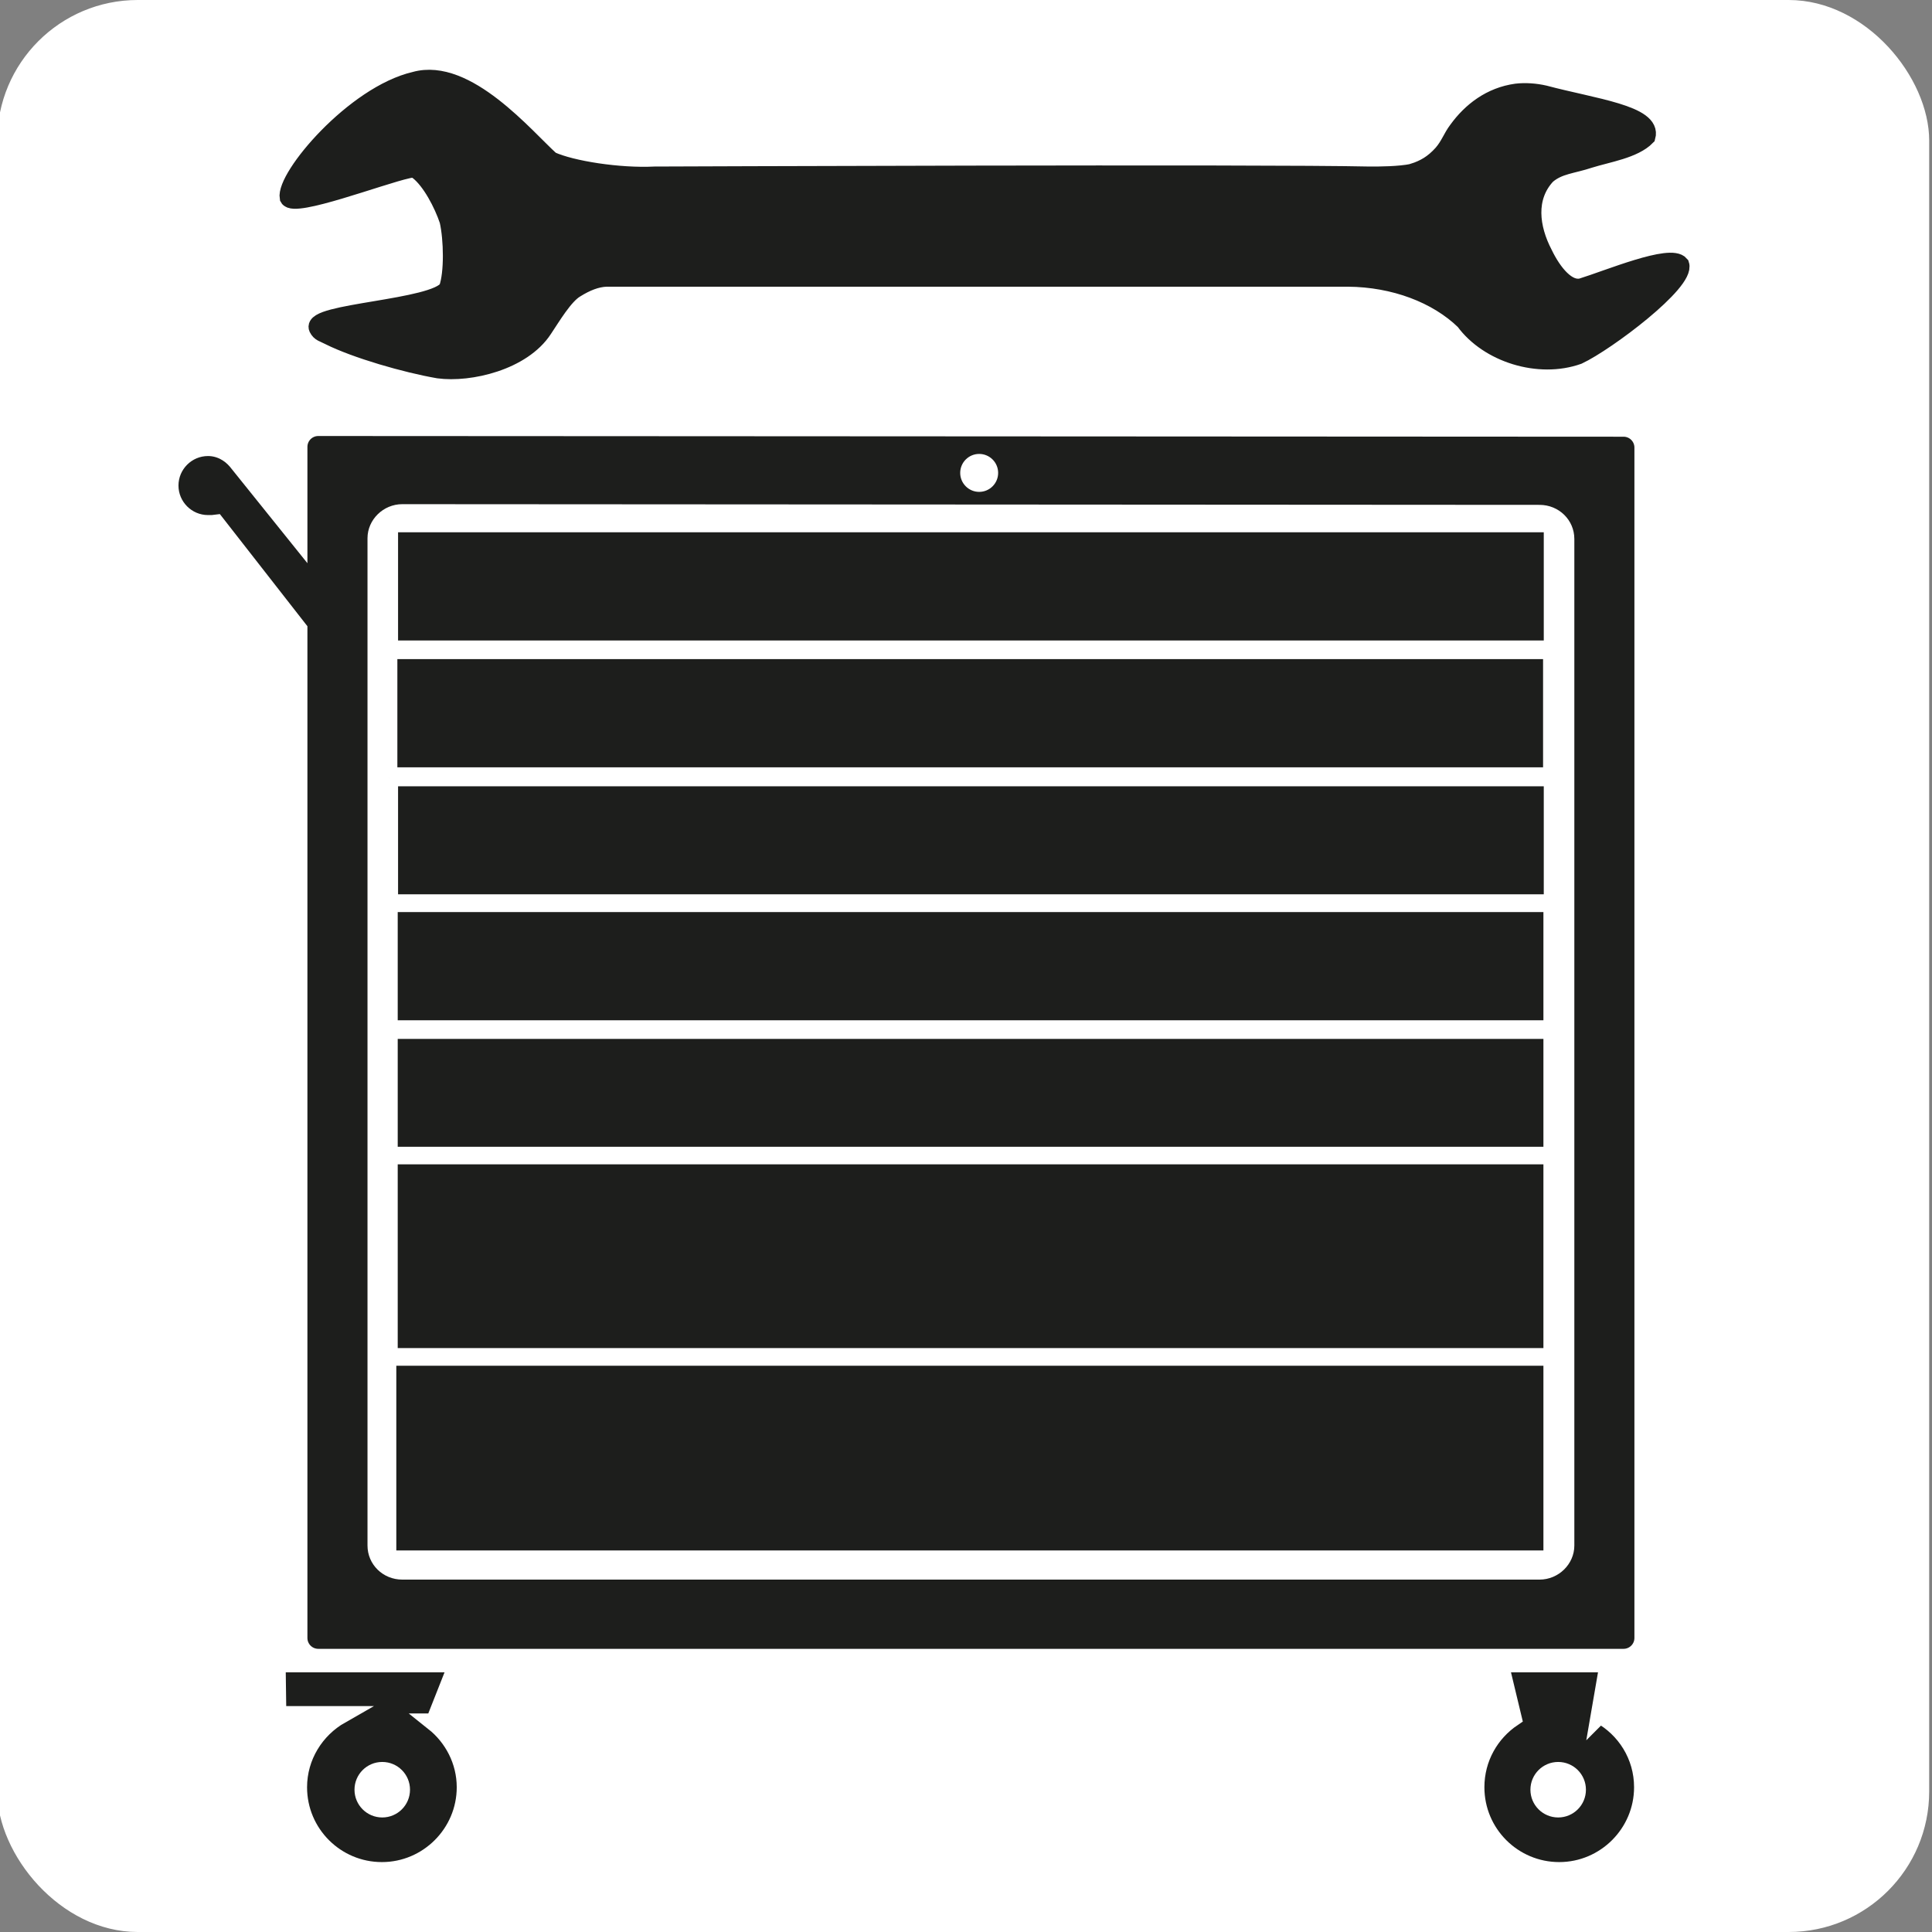
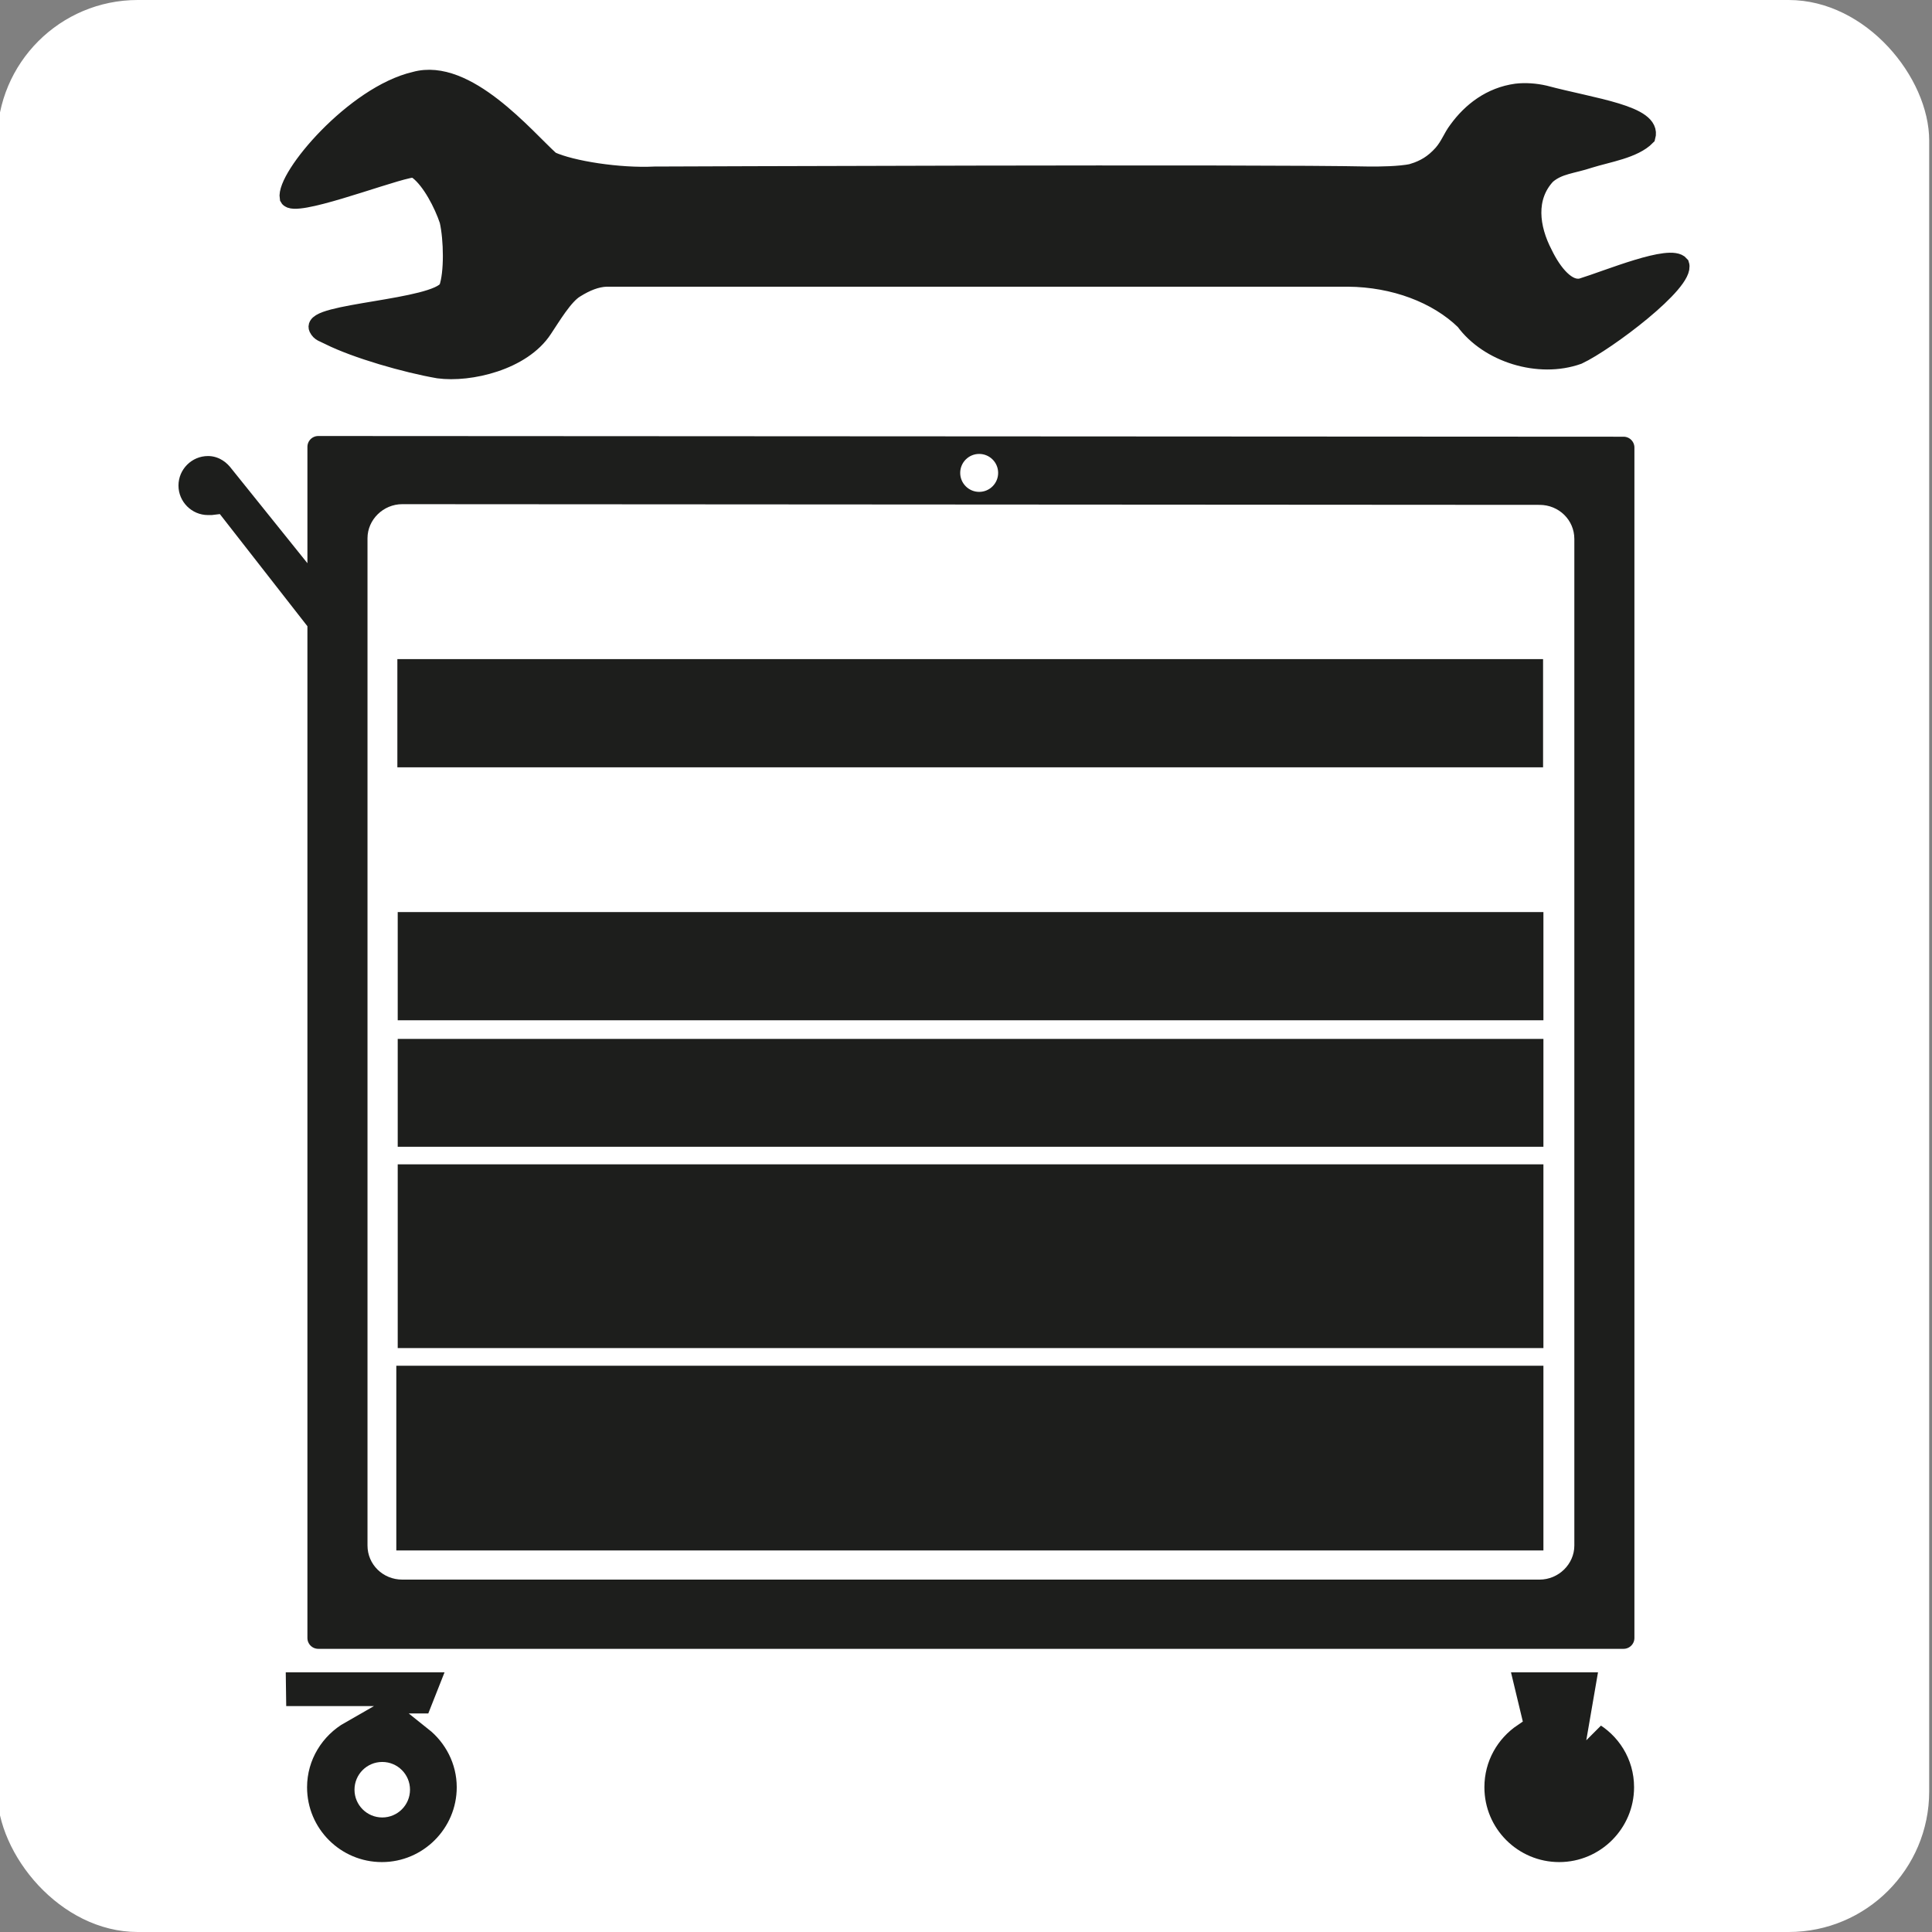
<svg xmlns="http://www.w3.org/2000/svg" id="Calque_1" viewBox="0 0 54.99 54.99">
  <rect x="0" y="0" width="54.99" height="54.99" fill="#808080" stroke="none" />
  <defs>
    <style>.cls-1,.cls-2,.cls-3{fill:#1d1e1c;}.cls-1,.cls-2,.cls-4{stroke-miterlimit:10;stroke-width:.5px;}.cls-1,.cls-3,.cls-5{fill-rule:evenodd;}.cls-1,.cls-4{stroke:#fff;}.cls-2{stroke:#1d1e1c;}.cls-3,.cls-5,.cls-6{stroke-width:0px;}.cls-5,.cls-6{fill:#fff;}.cls-4{fill:none;}</style>
  </defs>
  <rect class="cls-6" x="-.08" width="54.99" height="54.99" rx="4" ry="4" />
  <path class="cls-3" d="M46.21,12.18l-37.15-.02c-.31,0-.56.25-.56.56v2.6l-1.76-2.19h0c-.2-.24-.49-.4-.82-.4-.6,0-1.09.49-1.09,1.09s.49,1.09,1.09,1.09c.09,0,.16,0,.23-.01l2.35,3.01v28.71c0,.31.25.56.56.56h37.15c.31,0,.56-.25.56-.56V12.74c0-.31-.25-.56-.56-.56ZM12.36,49.02l.66-1.67h-5.14l.02,1.46h1.8c-.72.41-1.21,1.18-1.21,2.06,0,1.32,1.07,2.38,2.38,2.38s2.38-1.07,2.38-2.38c0-.75-.36-1.42-.9-1.85ZM45.53,48.8l.25-1.45h-3.09l.37,1.54c-.64.43-1.06,1.15-1.06,1.98,0,1.32,1.07,2.38,2.38,2.38s2.38-1.07,2.38-2.38c0-.9-.5-1.67-1.23-2.07Z" />
  <path class="cls-4" d="M46.21,12.18l-37.15-.02c-.31,0-.56.25-.56.56v2.6l-1.76-2.19h0c-.2-.24-.49-.4-.82-.4-.6,0-1.09.49-1.09,1.09s.49,1.09,1.09,1.09c.09,0,.16,0,.23-.01l2.35,3.01v28.71c0,.31.25.56.56.56h37.15c.31,0,.56-.25.56-.56V12.74c0-.31-.25-.56-.56-.56ZM12.36,49.02l.66-1.67h-5.14l.02,1.46h1.8c-.72.41-1.21,1.18-1.21,2.06,0,1.32,1.07,2.38,2.38,2.38s2.38-1.07,2.38-2.38c0-.75-.36-1.42-.9-1.85ZM45.53,48.8l.25-1.45h-3.09l.37,1.54c-.64.43-1.06,1.15-1.06,1.98,0,1.32,1.07,2.38,2.38,2.38s2.38-1.07,2.38-2.38c0-.9-.5-1.67-1.23-2.07Z" />
  <circle class="cls-6" cx="27.87" cy="13.46" r=".54" />
-   <circle class="cls-6" cx="44.35" cy="50.94" r=".79" />
  <circle class="cls-6" cx="10.88" cy="50.94" r=".79" />
  <path class="cls-2" d="M40.23,4.9c.31-.1.56-.24.82-.53.2-.23.27-.46.43-.67.39-.54.95-.97,1.68-1.07.25-.03.54-.01.8.05,1.39.37,3.09.57,2.91,1.21-.36.37-1.11.48-1.62.64-.51.17-.88.17-1.22.46-.59.63-.47,1.5-.09,2.23.27.56.68,1.05,1.08.95.75-.23,2.53-.98,2.81-.64.17.5-2.1,2.21-2.91,2.59-1.12.4-2.56-.05-3.24-.98-.78-.76-2-1.22-3.31-1.23-.34,0-20.77,0-21.11,0-.29.01-.58.13-.87.31-.33.19-.69.81-.92,1.15-.6.92-2.1,1.27-2.99,1.15-.93-.16-2.35-.57-3.11-.95-.17-.09-.26-.09-.33-.23-.21-.46,3.35-.55,3.7-1.13.16-.44.14-1.4.02-1.93-.16-.48-.5-1.13-.86-1.41-.09-.07-.19-.07-.3-.04-.77.17-3.23,1.11-3.39.8-.11-.59,1.87-2.94,3.6-3.34,1.47-.41,3.15,1.62,3.87,2.27.59.27,1.95.48,2.95.43.1,0,17.3-.07,20.36,0,.27,0,.83,0,1.22-.08h.03Z" />
  <path class="cls-5" d="M11.45,44.71c-.41,0-.74-.32-.74-.72V15.32c0-.4.33-.72.74-.72l32.38.02c.2,0,.38.07.52.21.14.14.22.32.22.51v28.66c0,.4-.33.72-.74.72H11.45Z" />
  <path class="cls-6" d="M11.45,14.85l32.37.02h0c.27,0,.49.21.49.47v28.66c0,.26-.22.47-.49.47H11.45c-.27,0-.49-.21-.49-.47V15.32c0-.26.22-.47.49-.47M11.45,14.35h0c-.54,0-.99.44-.99.97v28.67c0,.54.44.97.99.97h32.37c.54,0,.99-.44.99-.97V15.34c0-.54-.44-.97-.99-.97l-32.38-.02h0Z" />
-   <path class="cls-1" d="M11.08,14.9h33.11v3.58H11.08v-3.58Z" />
  <path class="cls-1" d="M11.06,18.51h33.11v3.58H11.06v-3.58Z" />
-   <path class="cls-1" d="M11.08,22.13h33.11v3.58H11.08v-3.58Z" />
  <path class="cls-1" d="M11.07,25.71h33.11v3.58H11.07v-3.58Z" />
  <path class="cls-1" d="M11.07,29.32h33.11v3.58H11.07v-3.58Z" />
  <path class="cls-1" d="M11.03,38.62h33.15v5.76H11.03v-5.76Z" />
  <path class="cls-1" d="M11.07,32.89h33.11v5.73H11.07v-5.73Z" />
</svg>